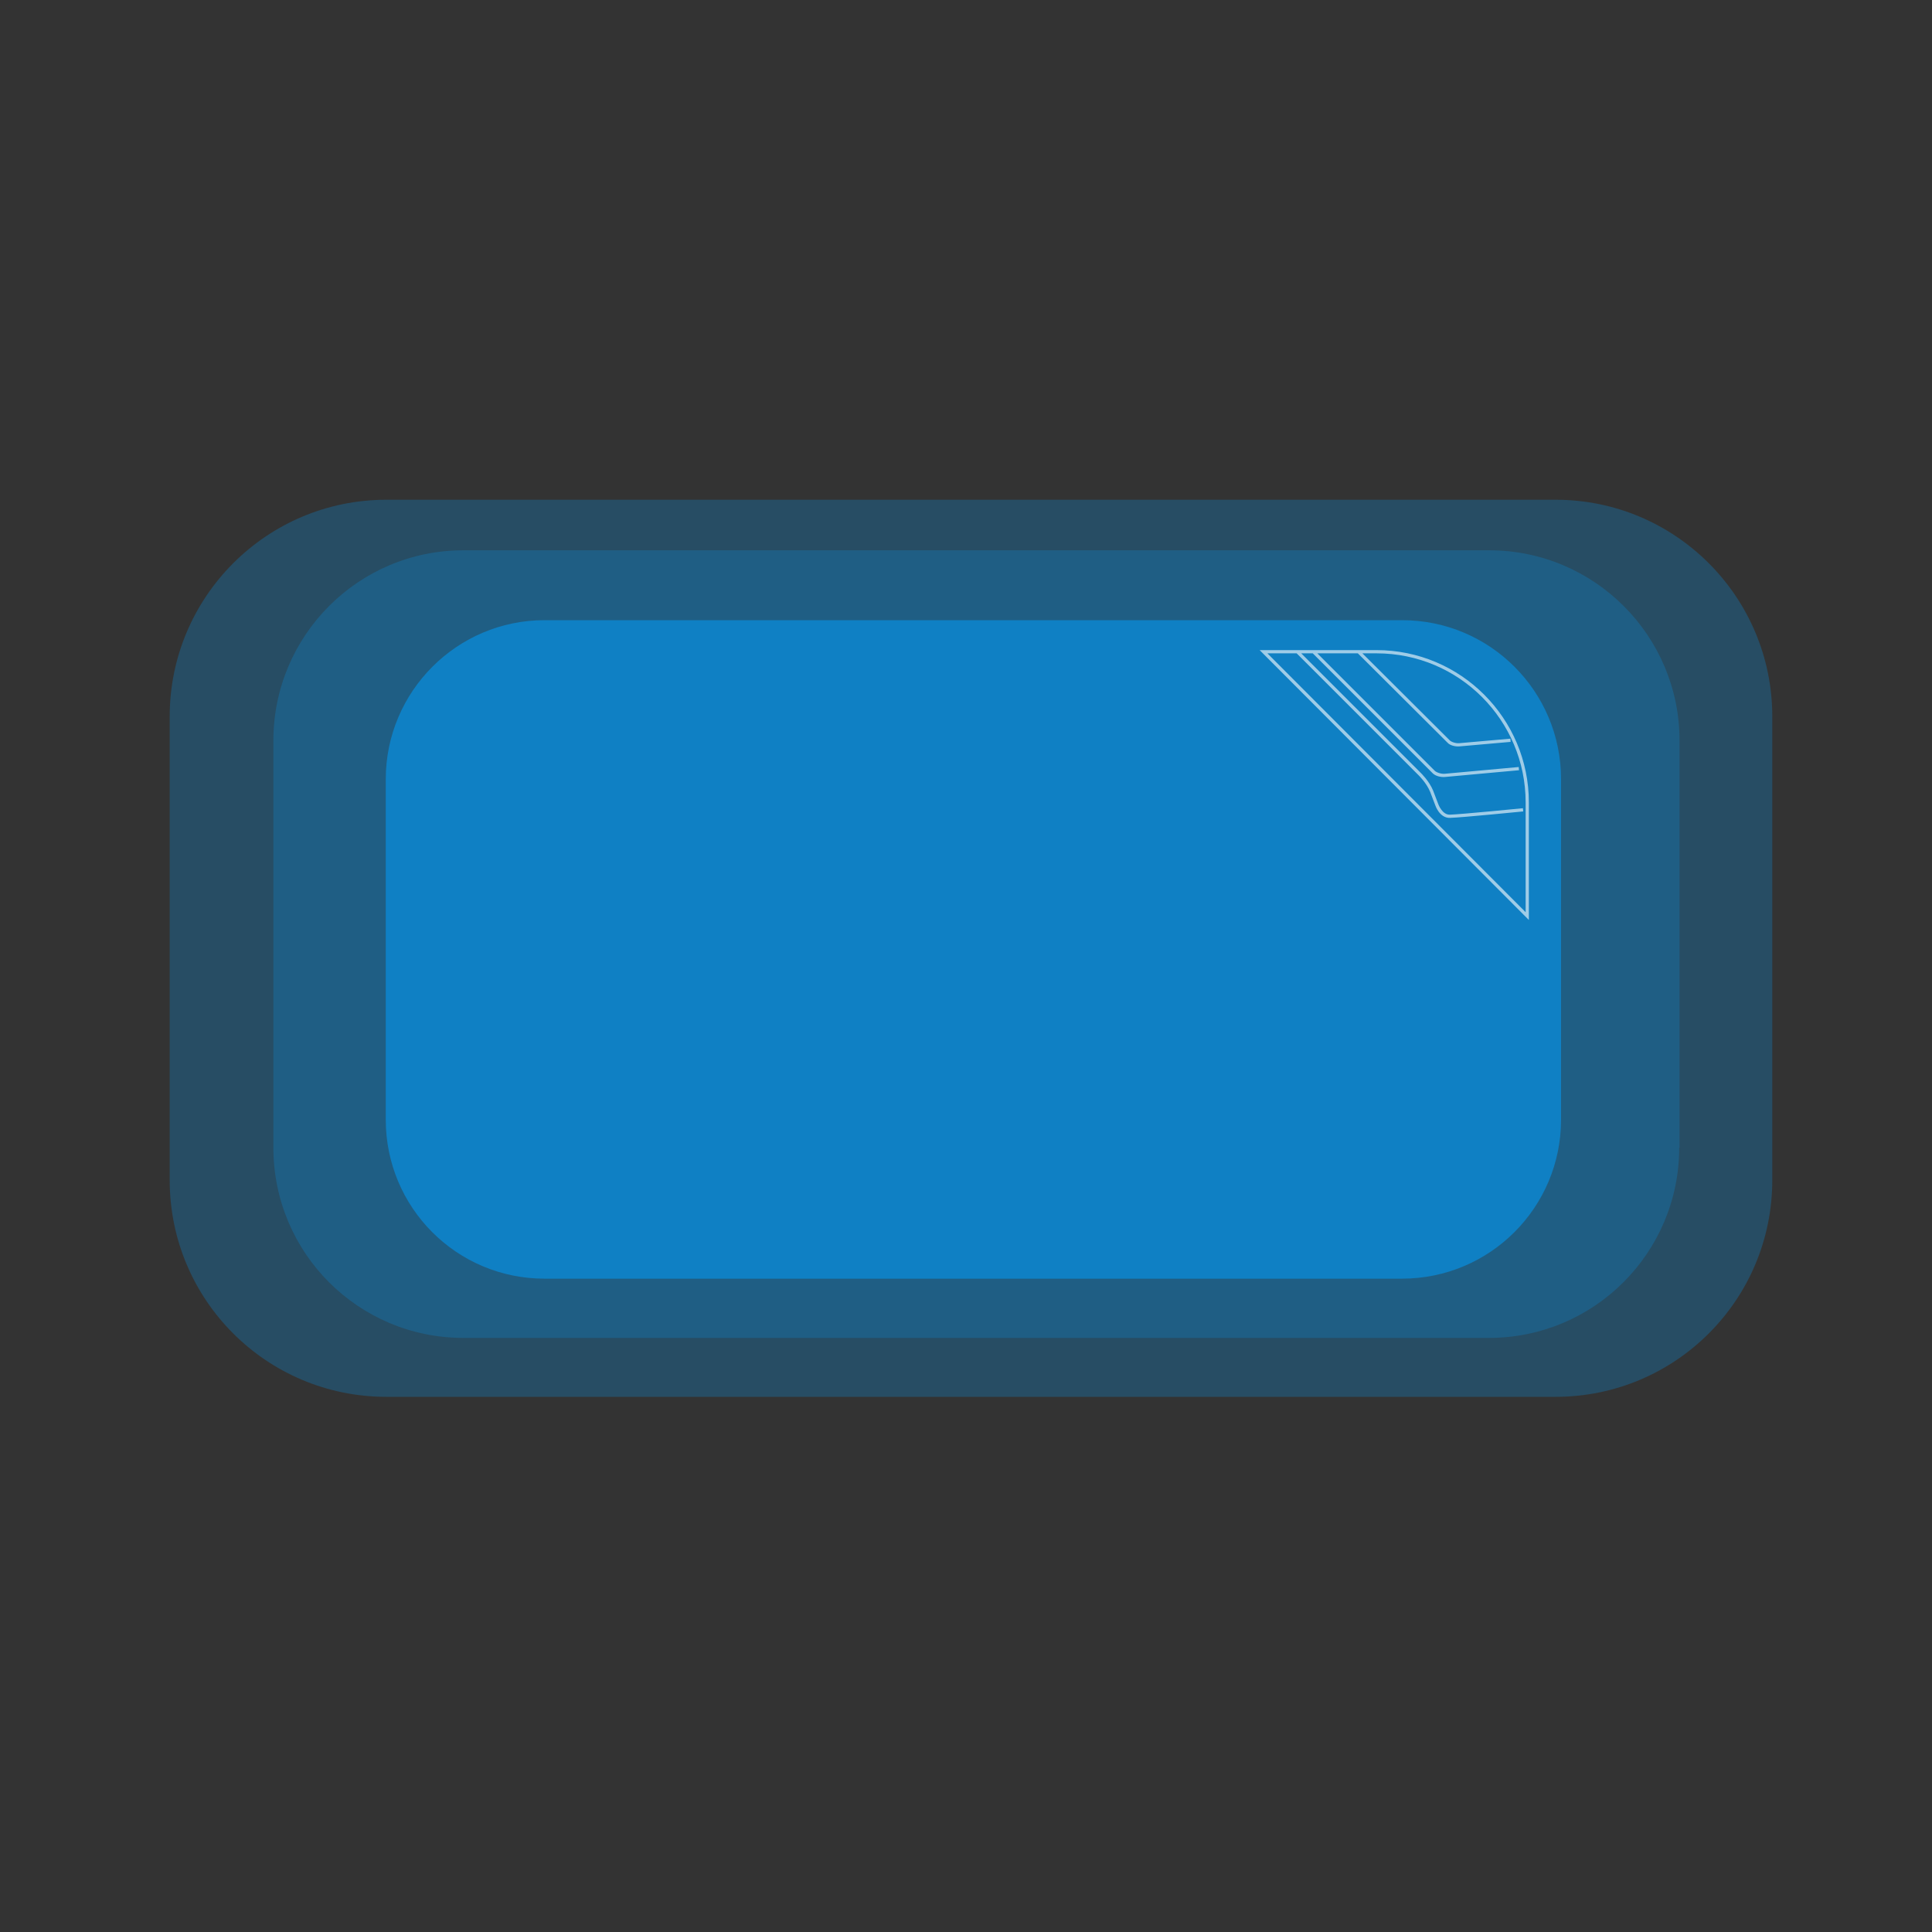
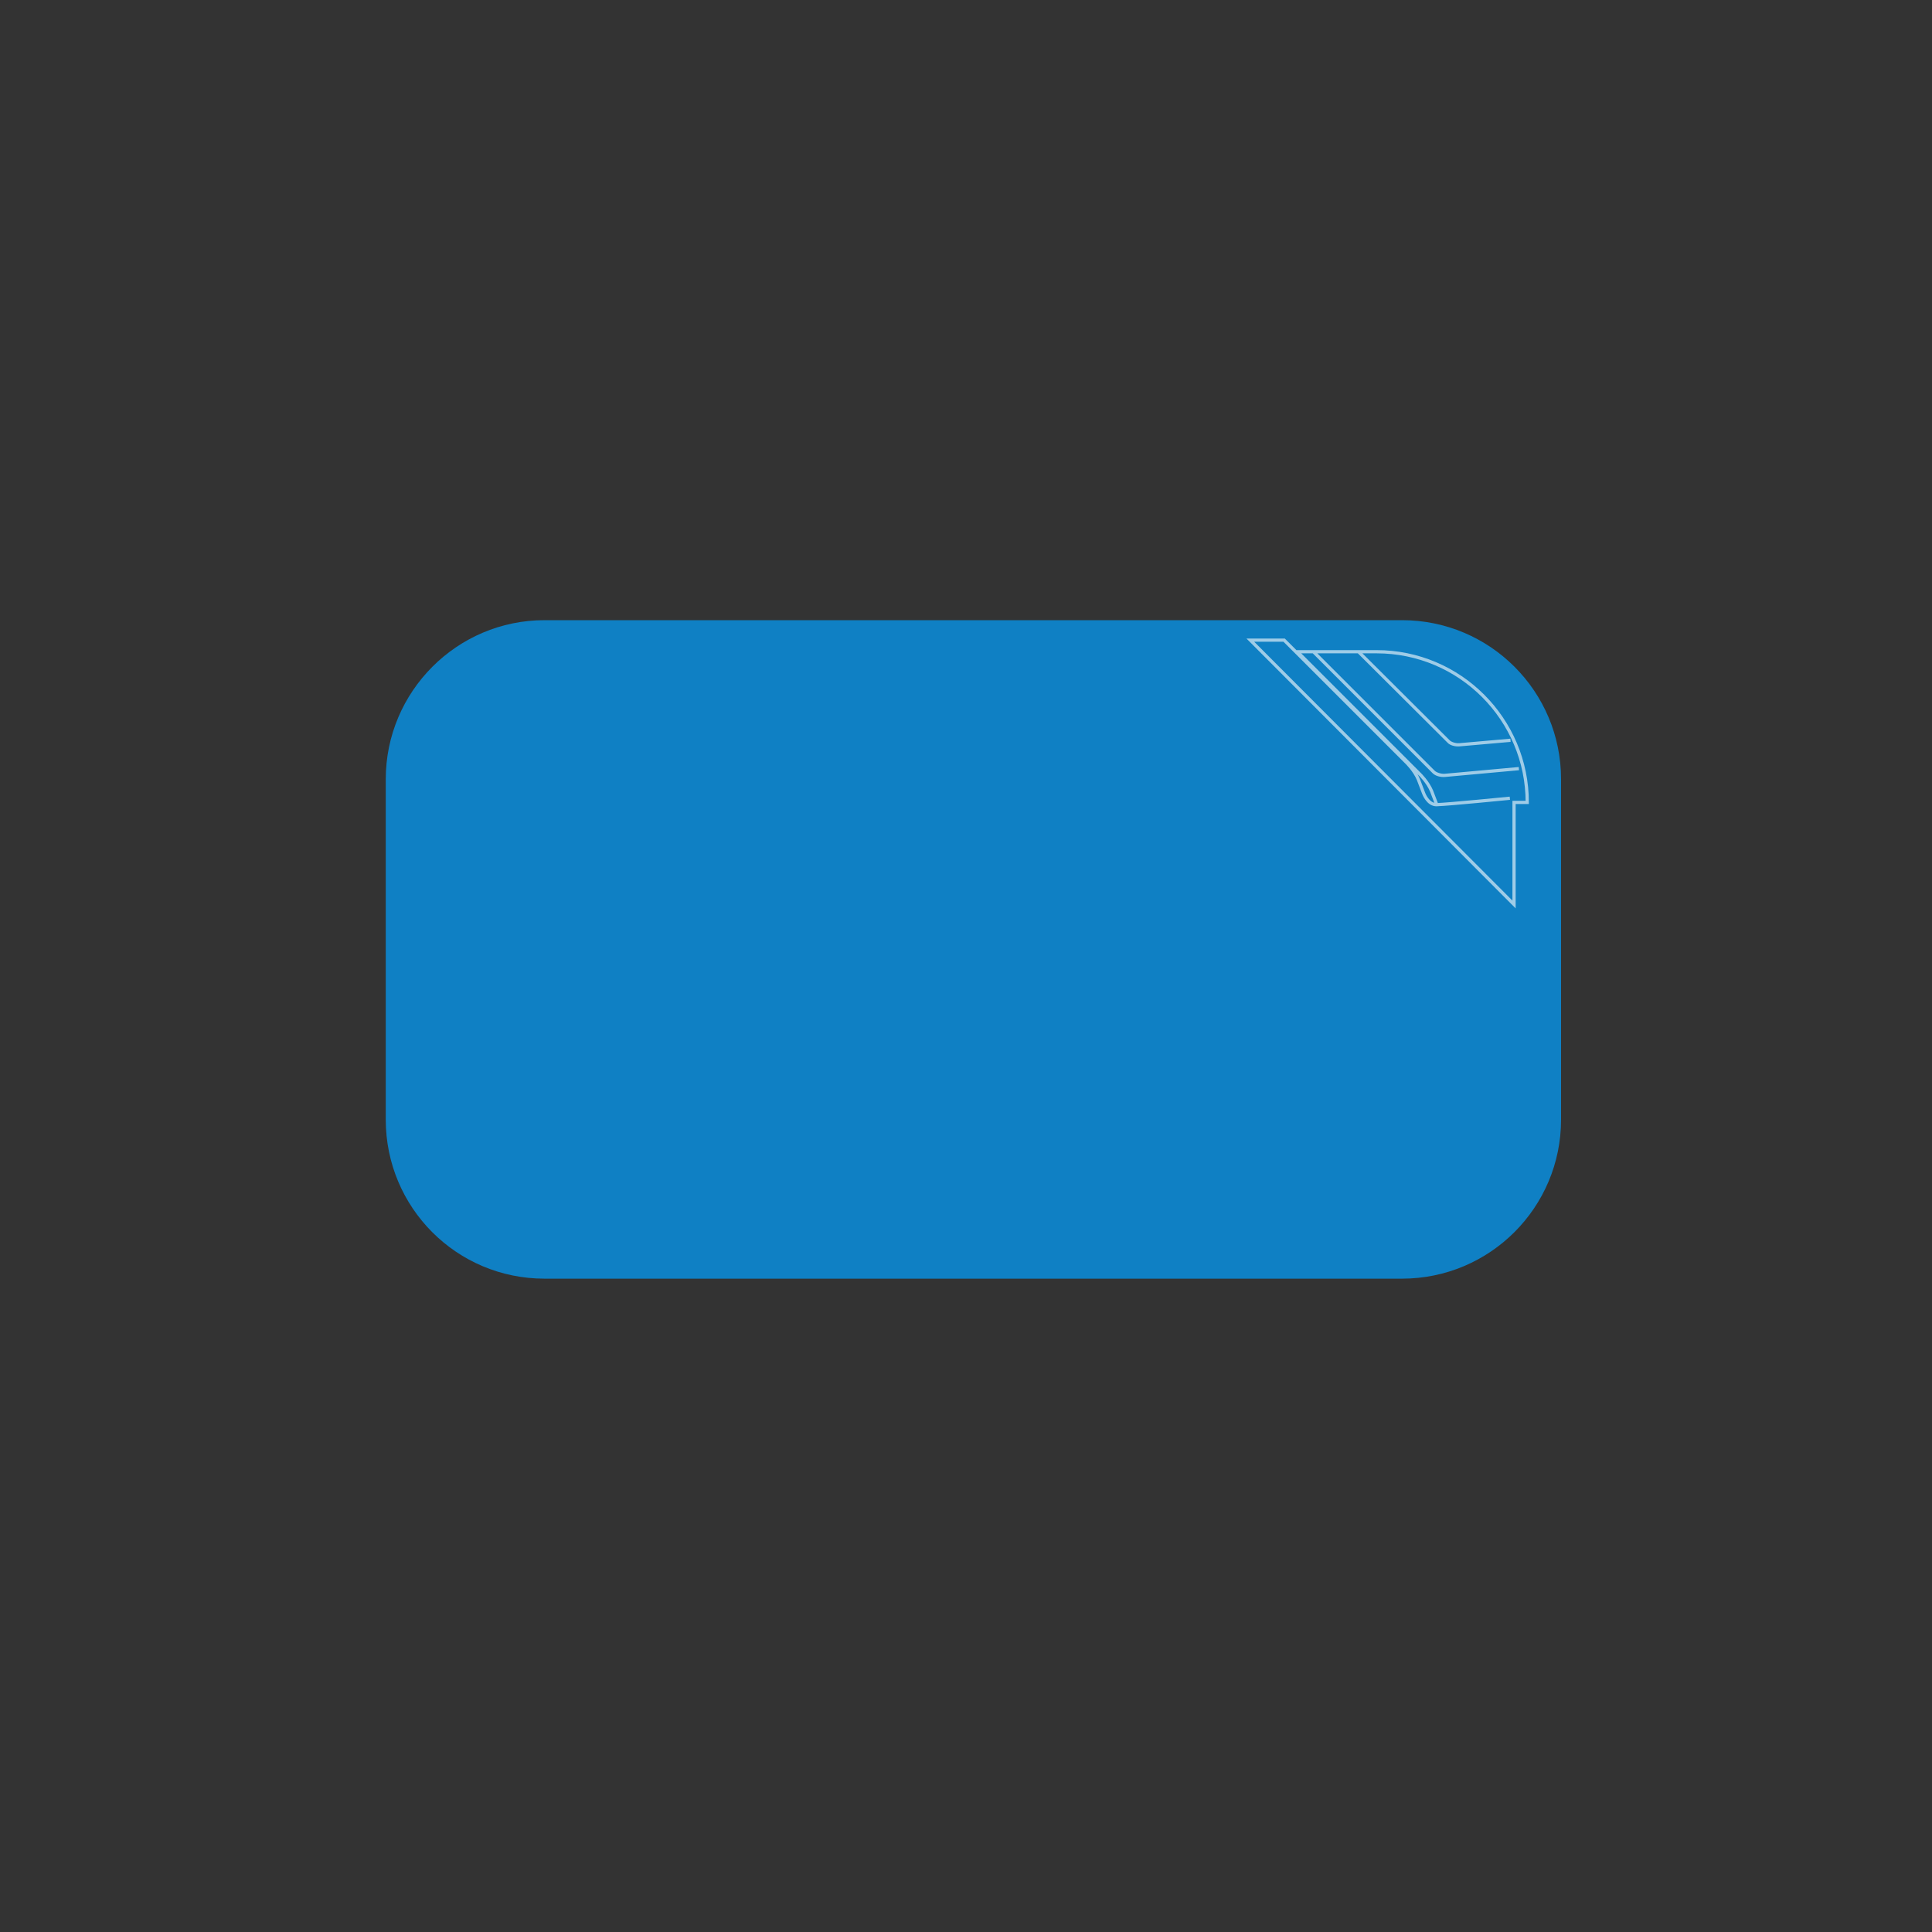
<svg xmlns="http://www.w3.org/2000/svg" version="1.1" id="Calque_1" x="0px" y="0px" viewBox="0 0 600 600" style="enable-background:new 0 0 600 600;" xml:space="preserve">
  <rect x="0" y="0" width="600" height="600" fill="#333333" stroke="none" />
  <style type="text/css">
	.st0{opacity:0.34;fill:#0F80C4;}
	.st1{fill:#0F80C4;}
	.st2{opacity:0.6;}
	.st3{fill:none;stroke:#FFFFFF;stroke-miterlimit:10;}
</style>
-   <path class="st0" d="M550.4,366.5c0,37.2-30.1,67.3-67.3,67.3H120c-37.2,0-67.3-30.1-67.3-67.3v-144c0-37.1,30.1-67.3,67.3-67.3  h363.1c37.2,0,67.3,30.2,67.3,67.3V366.5z" />
-   <path class="st0" d="M521.5,356.4c0,32.6-26.4,59.1-59.1,59.1H143.9c-32.6,0-59-26.4-59-59.1V230c0-32.6,26.4-59.1,59-59.1h318.6  c32.6,0,59.1,26.5,59.1,59.1V356.4z" />
  <path class="st1" d="M484.8,347.7c0,27.3-22.1,49.4-49.4,49.4H169.1c-27.3,0-49.3-22.1-49.3-49.4V242c0-27.2,22.1-49.4,49.3-49.4  h266.3c27.3,0,49.4,22.1,49.4,49.4V347.7z" />
  <g class="st2">
-     <path class="st3" d="M474.3,249.2c0-25.8-20.9-46.8-46.8-46.8h-24.6l38,38c0,0,2.5,2.4,3.7,5.3c0.4,1,1.6,4.2,1.6,4.2   s1.2,3.7,4.1,3.6c3.6-0.1,22.7-2,22.7-2s-19.2,1.9-22.7,2c-2.8,0.1-4.1-3.6-4.1-3.6s-1.2-3.2-1.6-4.2c-1.2-2.9-3.7-5.3-3.7-5.3   l-38-38h-10.5l81.9,82.1V249.2z M449.9,230.3c0.6,0.6,2.1,1.1,3.3,1l15.9-1.4l-15.9,1.4C452,231.4,450.5,231,449.9,230.3L422,202.5   L449.9,230.3z M448.7,240.8c-1.3,0.1-2.7-0.3-3.4-1l-37.3-37.3l37.3,37.3C446,240.4,447.5,240.9,448.7,240.8l23-2.1L448.7,240.8z" />
+     <path class="st3" d="M474.3,249.2c0-25.8-20.9-46.8-46.8-46.8h-24.6l38,38c0,0,2.5,2.4,3.7,5.3c0.4,1,1.6,4.2,1.6,4.2   c3.6-0.1,22.7-2,22.7-2s-19.2,1.9-22.7,2c-2.8,0.1-4.1-3.6-4.1-3.6s-1.2-3.2-1.6-4.2c-1.2-2.9-3.7-5.3-3.7-5.3   l-38-38h-10.5l81.9,82.1V249.2z M449.9,230.3c0.6,0.6,2.1,1.1,3.3,1l15.9-1.4l-15.9,1.4C452,231.4,450.5,231,449.9,230.3L422,202.5   L449.9,230.3z M448.7,240.8c-1.3,0.1-2.7-0.3-3.4-1l-37.3-37.3l37.3,37.3C446,240.4,447.5,240.9,448.7,240.8l23-2.1L448.7,240.8z" />
  </g>
</svg>